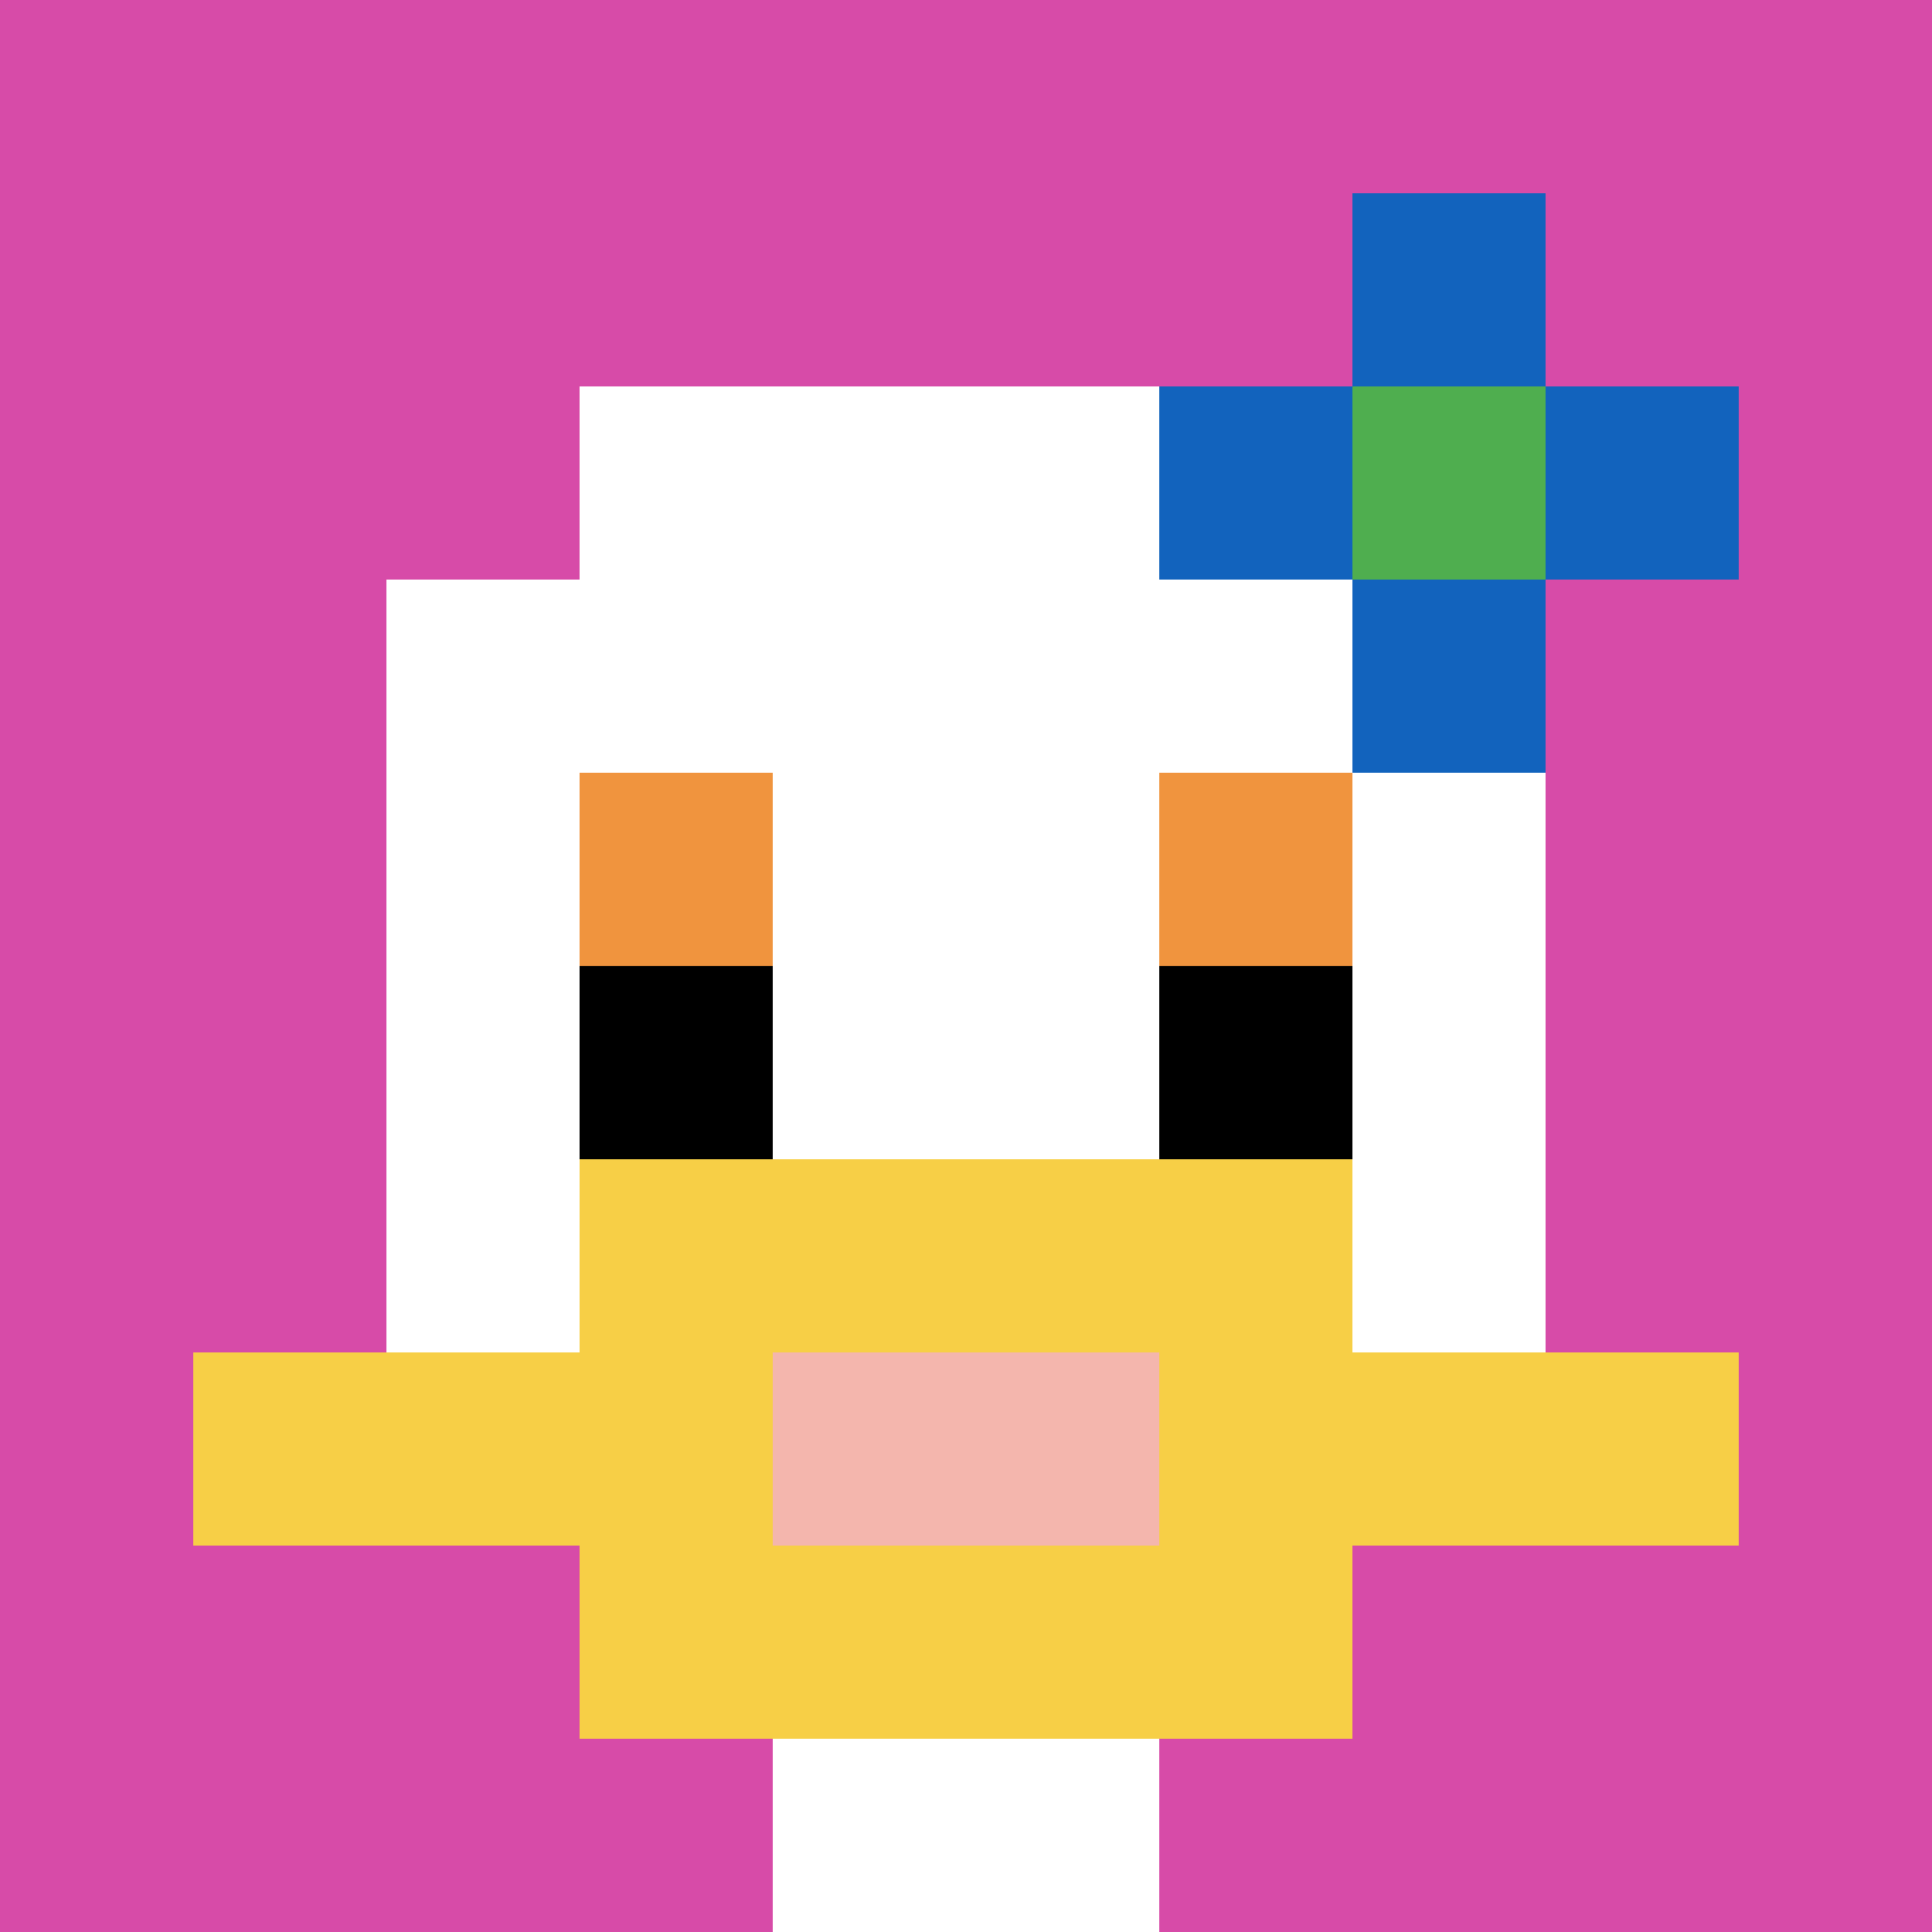
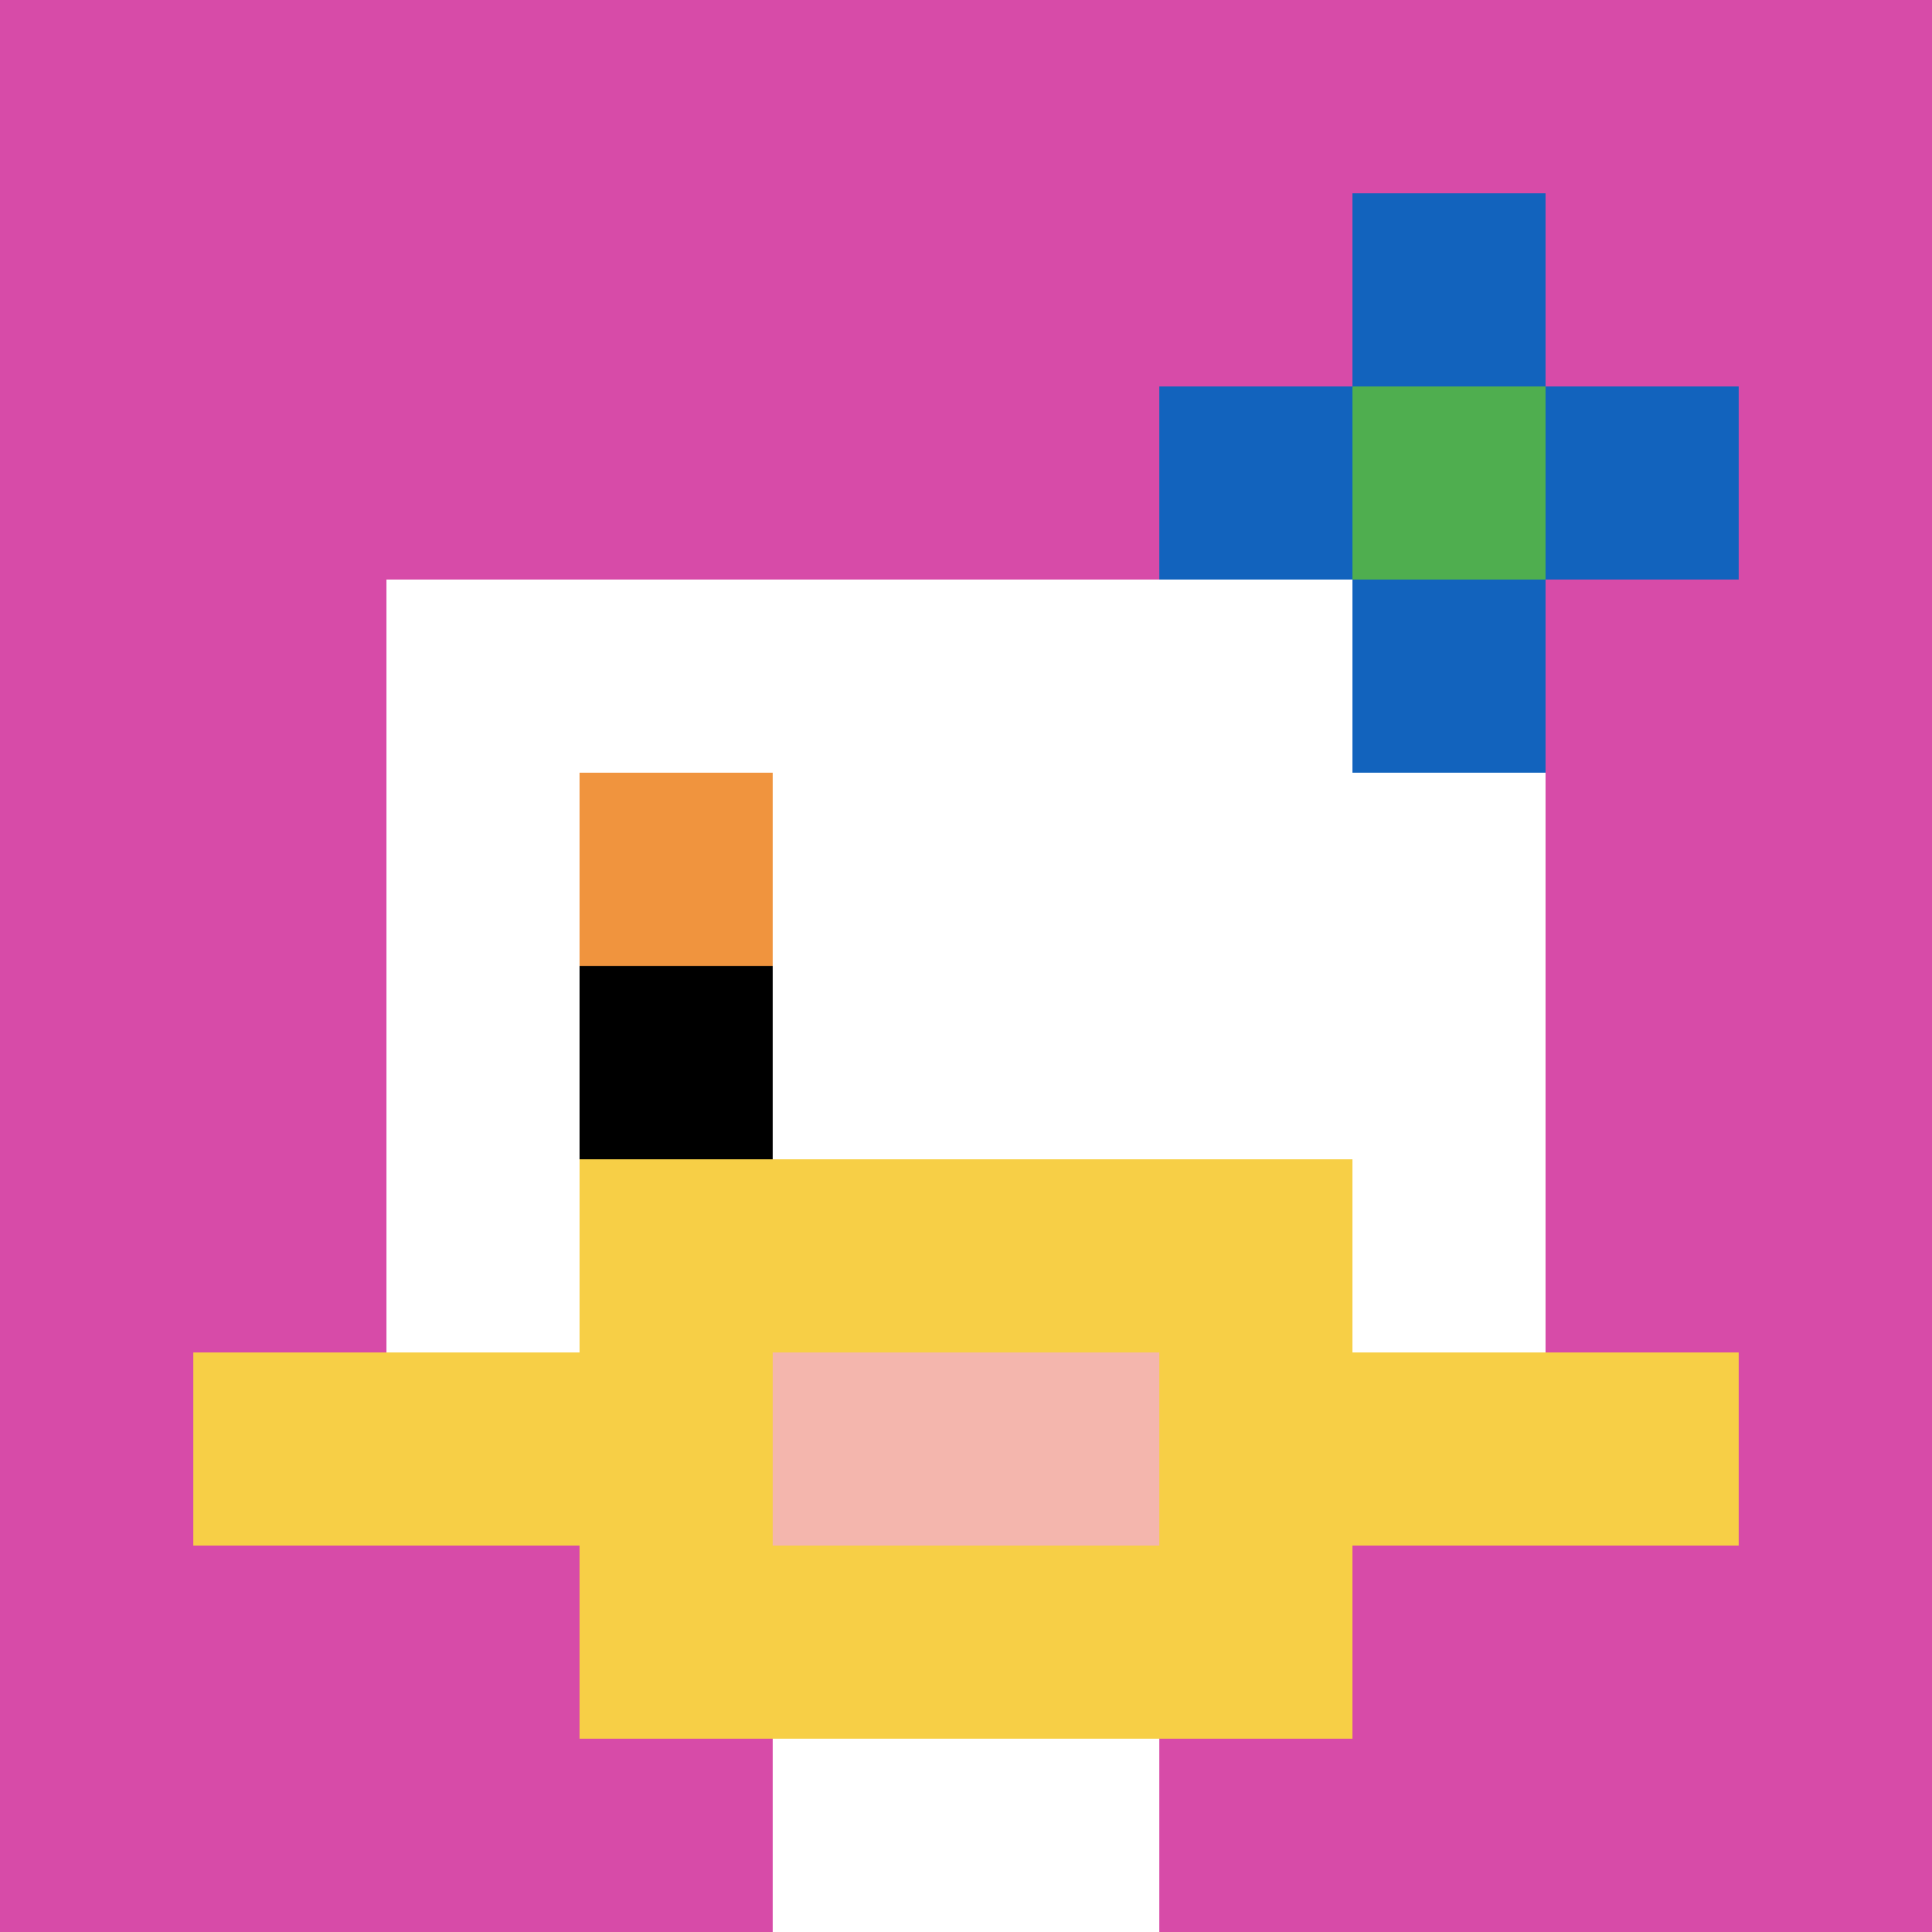
<svg xmlns="http://www.w3.org/2000/svg" version="1.1" width="1177" height="1177">
  <title>'goose-pfp-188069' by Dmitri Cherniak</title>
  <desc>seed=188069
backgroundColor=#070308
padding=20
innerPadding=0
timeout=500
dimension=1
border=false
Save=function(){return n.handleSave()}
frame=2

Rendered at Sun Sep 15 2024 15:10:48 GMT+0100 (British Summer Time)
Generated in &lt;1ms
</desc>
  <defs />
  <rect width="100%" height="100%" fill="#070308" />
  <g>
    <g id="0-0">
      <rect x="0" y="0" height="1177" width="1177" fill="#D74BA8" />
      <g>
-         <rect id="0-0-3-2-4-7" x="353.1" y="235.4" width="470.8" height="823.9" fill="#ffffff" />
        <rect id="0-0-2-3-6-5" x="235.4" y="353.1" width="706.2" height="588.5" fill="#ffffff" />
        <rect id="0-0-4-8-2-2" x="470.8" y="941.6" width="235.4" height="235.4" fill="#ffffff" />
        <rect id="0-0-1-7-8-1" x="117.7" y="823.9" width="941.6" height="117.7" fill="#F7CF46" />
        <rect id="0-0-3-6-4-3" x="353.1" y="706.2" width="470.8" height="353.1" fill="#F7CF46" />
        <rect id="0-0-4-7-2-1" x="470.8" y="823.9" width="235.4" height="117.7" fill="#F4B6AD" />
        <rect id="0-0-3-4-1-1" x="353.1" y="470.8" width="117.7" height="117.7" fill="#F0943E" />
-         <rect id="0-0-6-4-1-1" x="706.2" y="470.8" width="117.7" height="117.7" fill="#F0943E" />
        <rect id="0-0-3-5-1-1" x="353.1" y="588.5" width="117.7" height="117.7" fill="#000000" />
-         <rect id="0-0-6-5-1-1" x="706.2" y="588.5" width="117.7" height="117.7" fill="#000000" />
        <rect id="0-0-6-2-3-1" x="706.2" y="235.4" width="353.1" height="117.7" fill="#1263BD" />
        <rect id="0-0-7-1-1-3" x="823.9" y="117.7" width="117.7" height="353.1" fill="#1263BD" />
        <rect id="0-0-7-2-1-1" x="823.9" y="235.4" width="117.7" height="117.7" fill="#4FAE4F" />
      </g>
      <rect x="0" y="0" stroke="white" stroke-width="0" height="1177" width="1177" fill="none" />
    </g>
  </g>
</svg>